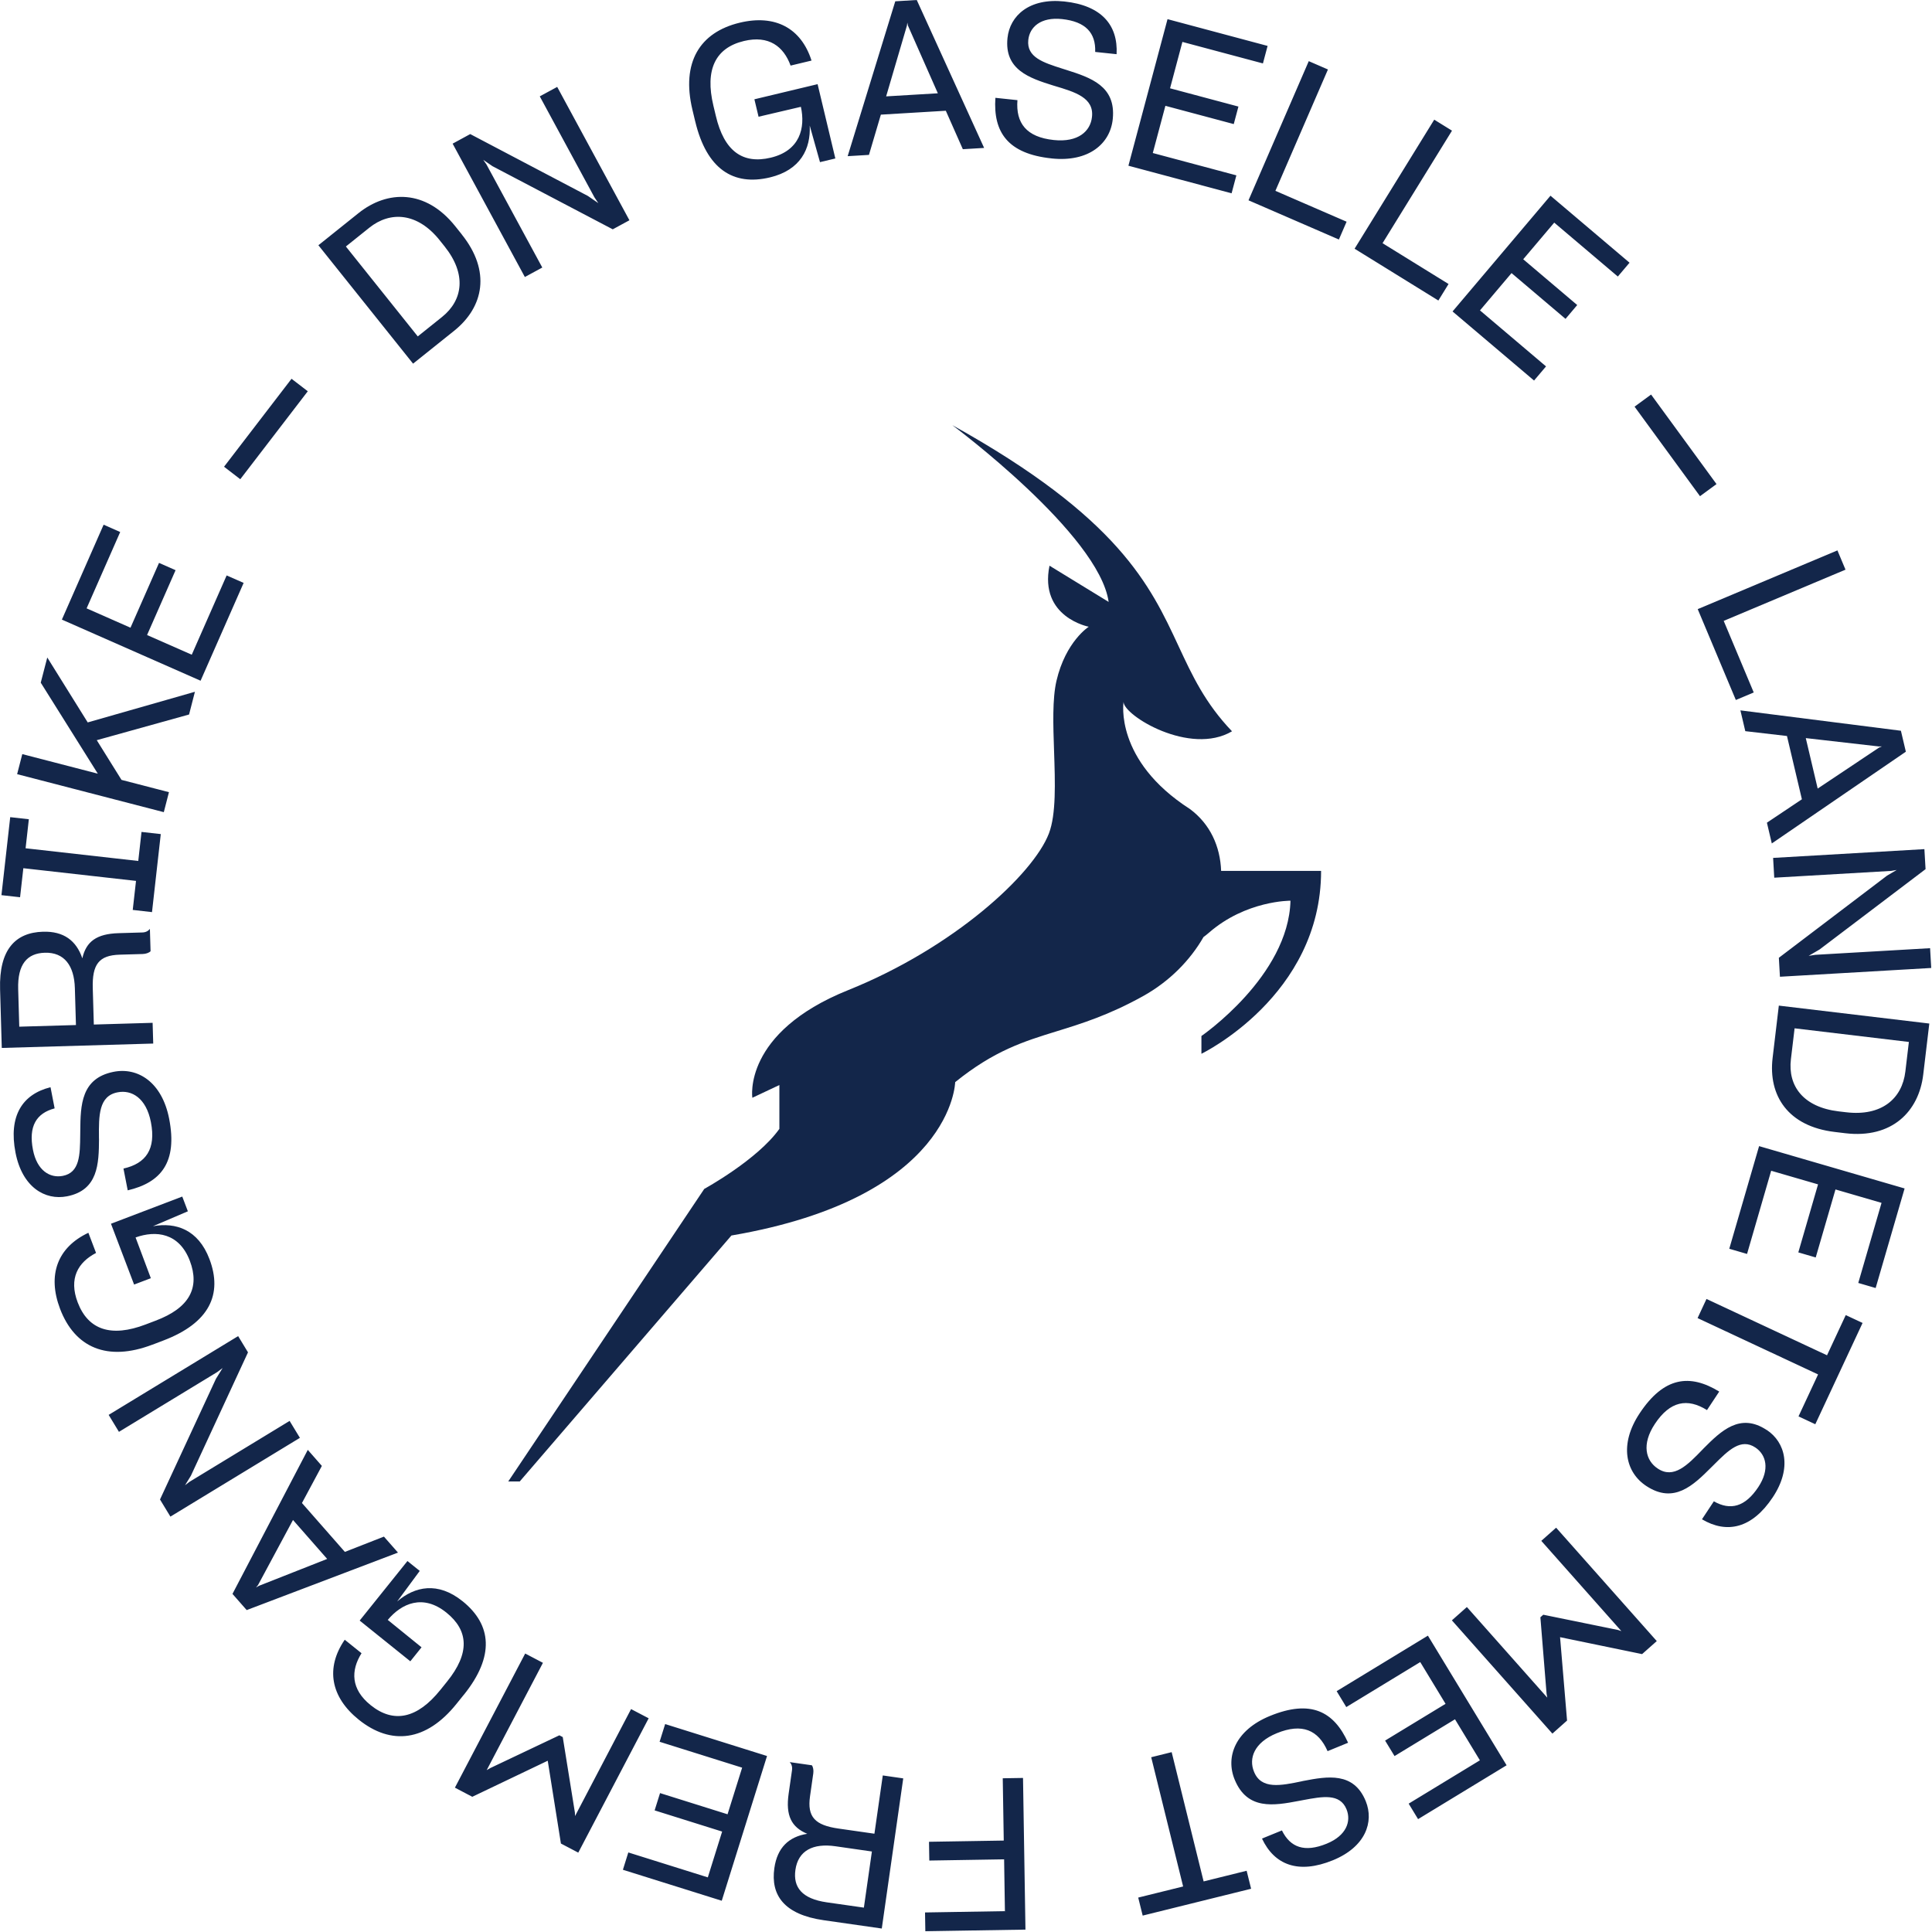
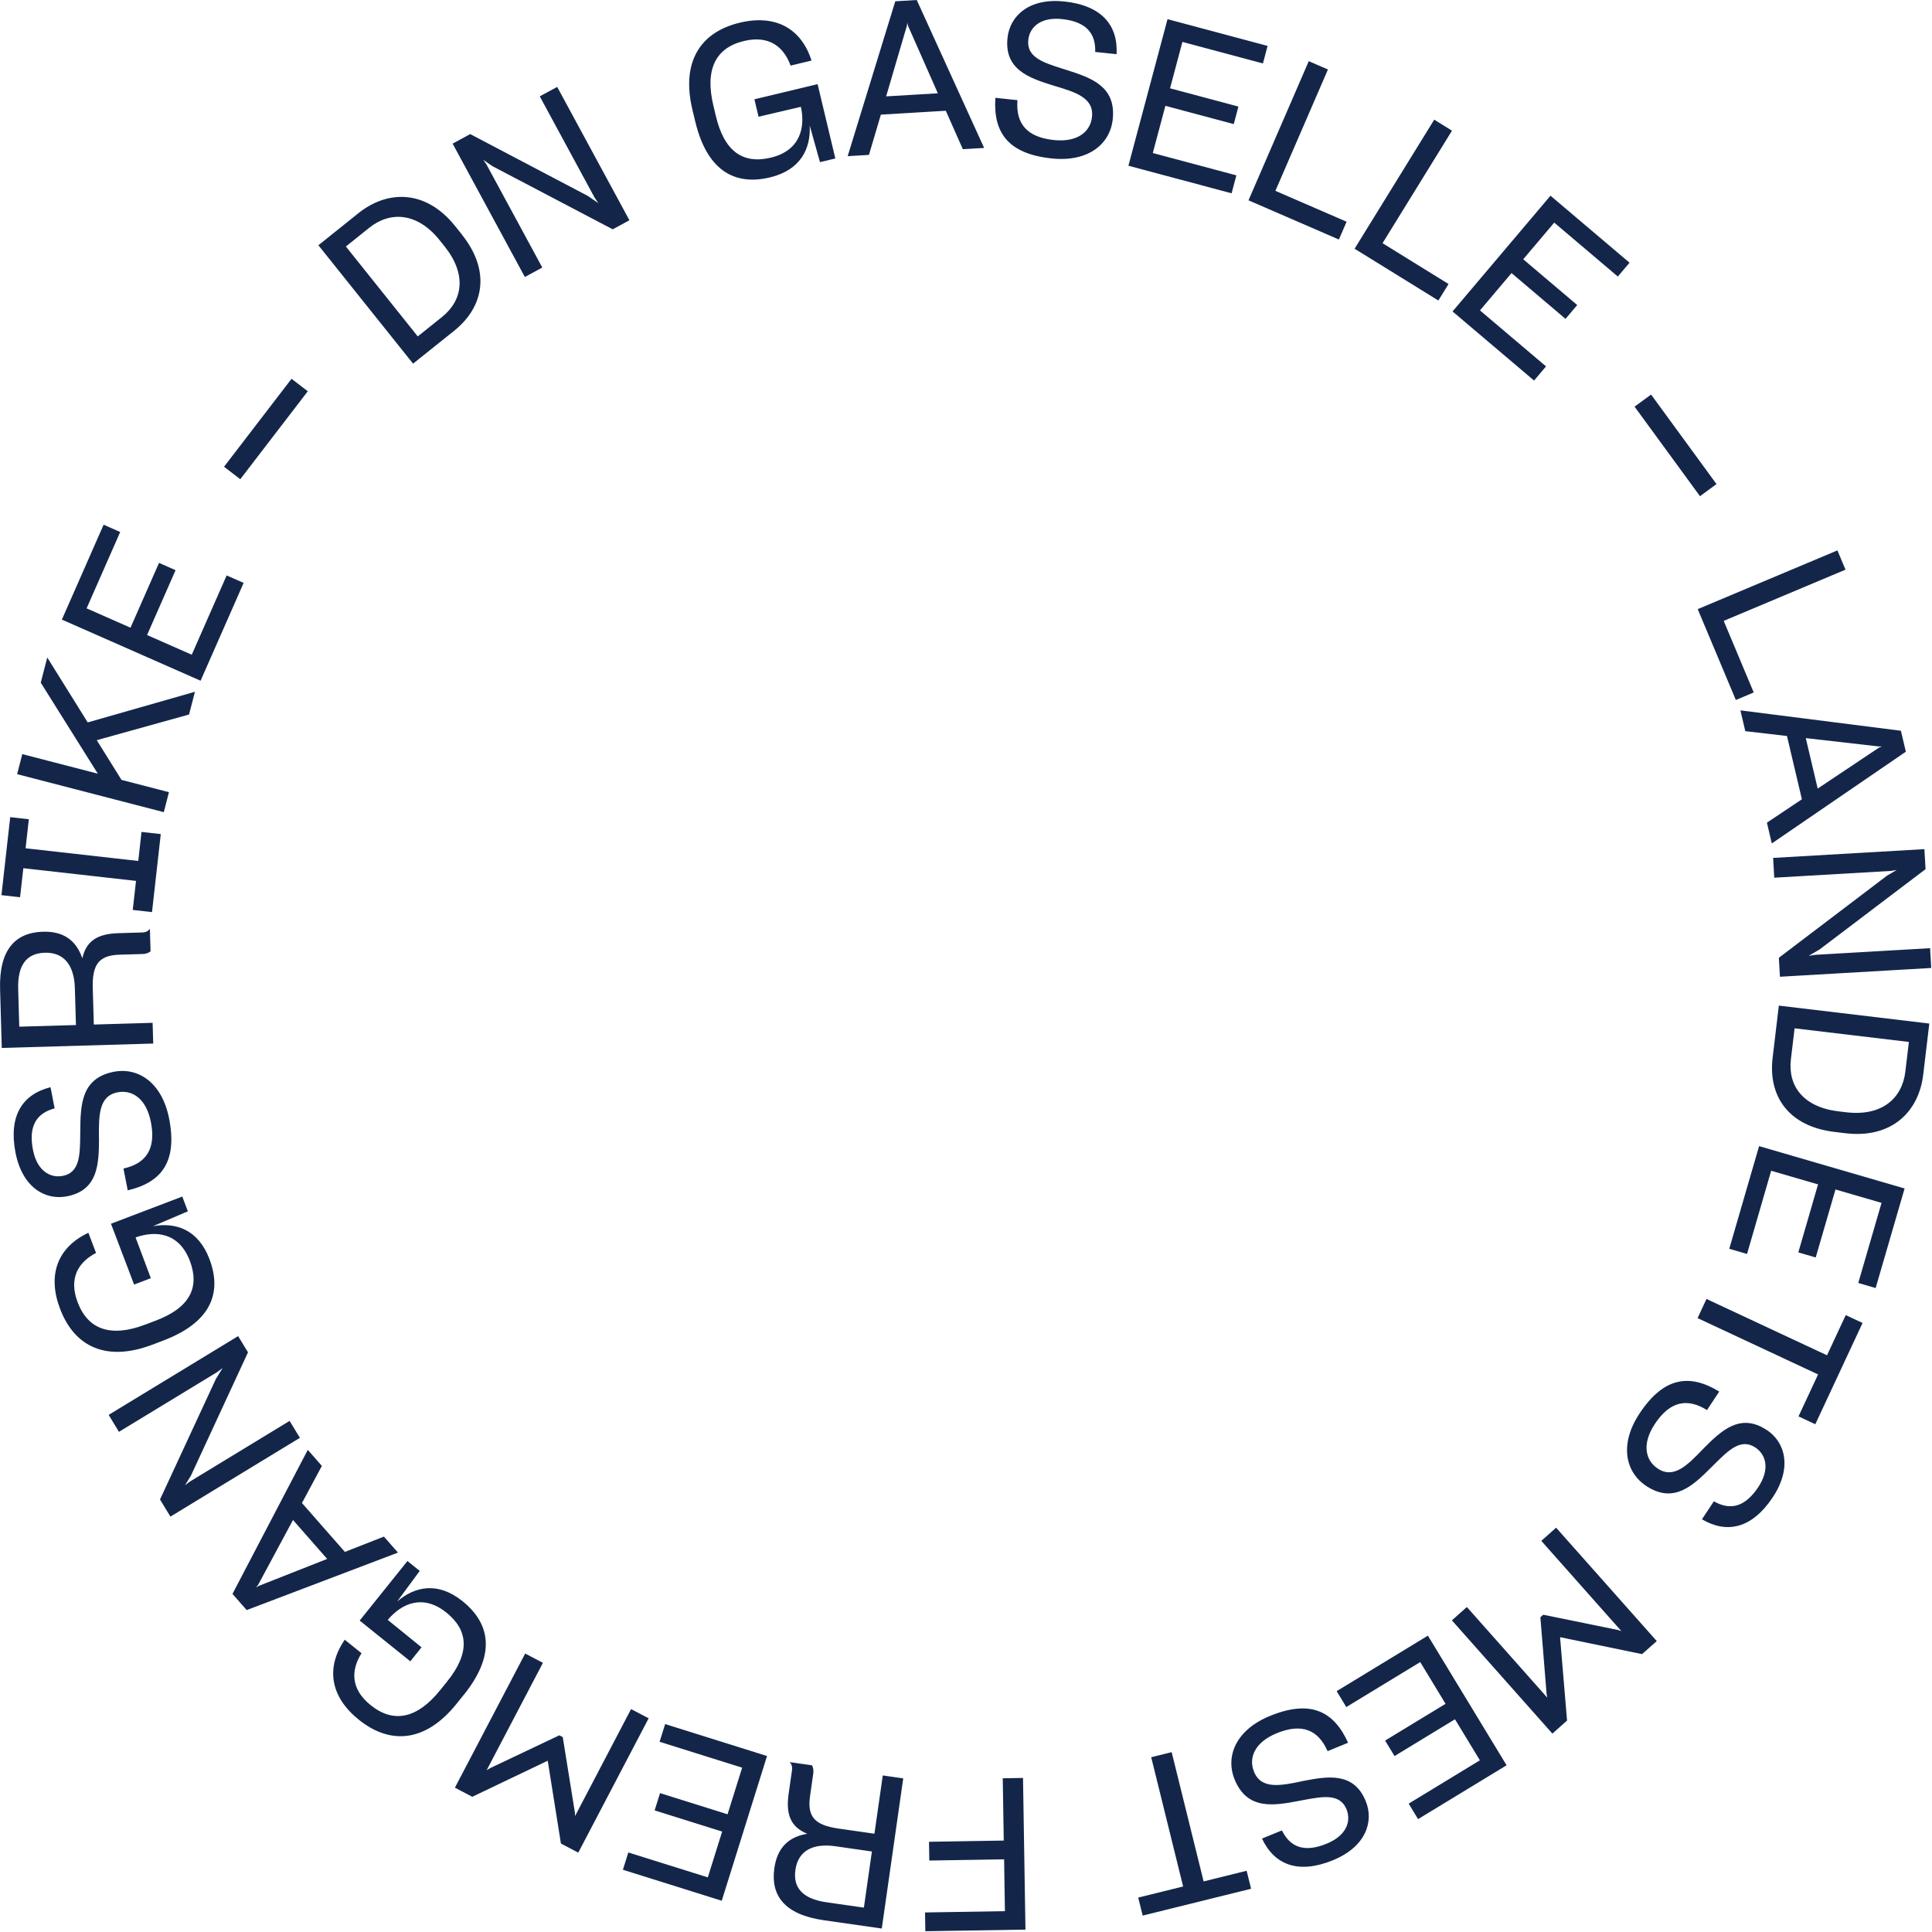
<svg xmlns="http://www.w3.org/2000/svg" width="696" height="696" viewBox="0 0 696 696" fill="none">
  <style>
  @keyframes rotateText {
    from {
      transform: rotate(0deg);
    }
    to {
      transform: rotate(-360deg);
    }
  }
  .rotating-text {
    transform-origin: center;
    animation: rotateText 30s linear infinite;
  }
</style>
  <g clip-path="url(#clip0_7350_700)">
-     <path fill-rule="evenodd" clip-rule="evenodd" d="M433.57 337.55C428.79 345.88 421.4 353.5 411.79 358.85C399.4 365.73 389.72 368.72 380.73 371.5C368.87 375.16 358.2 378.45 344.1 389.84C344.1 389.84 343.37 431.43 263.49 445.09L187.23 533.7H183.09L253.71 428.3C253.71 428.3 272.84 417.84 280.77 406.67V390.88L271.03 395.47C271.03 395.47 267.43 372.01 305.55 356.69C343.67 341.37 372.25 314.95 377.87 300.24C380.5 293.36 380.11 281.97 379.73 270.72C379.4 261.18 379.08 251.75 380.6 245.24C383.92 231.05 392.22 225.78 392.22 225.78C392.22 225.78 374.3 222.37 378.08 203.79L399.39 216.84C395.91 192.39 343.07 153.16 343.07 153.16C403.04 186.47 414.38 210.85 424.57 232.76C429.49 243.32 434.13 253.31 443.83 263.45C428.68 272.39 404.76 257.74 404.76 252.85C404.76 252.85 401.34 273.88 428.64 291.43C435.96 296.84 439.58 304.89 439.91 313.74H475.92C475.92 358.84 432.81 379.62 432.81 379.62V373.22C432.81 373.22 464.21 351.67 464.89 324.48C464.89 324.48 448.85 324.33 435.43 336.08C434.73 336.69 434.11 337.17 433.57 337.55Z" fill="#13264A" />
    <g class="rotating-text">
      <path fill-rule="evenodd" clip-rule="evenodd" d="M105.03 136.45L80.71 168.14L86.56 172.64L110.88 140.95L105.03 136.46V136.45ZM81.65 207.3L87.77 209.99L72.26 245.23L22.29 223.21L37.33 189.02L43.3 191.66L31.2 219.16L47.01 226.13L57.29 202.78L63.25 205.41L52.98 228.77L69.08 235.86L81.65 207.3ZM60.86 285.38L43.77 280.95L34.86 266.65L68.11 257.4L70.22 249.21L31.6 260.25L17.03 236.86L14.68 245.93L35.24 278.72L8.03 271.67L6.17 278.89L59.01 292.58L60.87 285.36L60.86 285.38ZM49 317.34L8.41 312.77L7.23 323.23L0.52 322.48L3.68 294.38L10.39 295.13L9.22 305.59L49.81 310.16L50.98 299.7L57.92 300.48L54.76 328.59L47.82 327.8L49 317.34ZM6.94 369.86L6.55 356.34C6.29 347.35 9.78 343.41 16.16 343.22C23.14 343.02 26.74 347.84 26.97 355.98L27.36 369.27L6.95 369.86H6.94ZM54.98 368.47L33.8 369.09L33.42 356.04C33.17 347.43 35.61 344.14 43.13 343.92L51.42 343.68C52.57 343.65 53.71 343.23 54.24 342.68L54 334.61C53.41 335.4 52.5 335.89 51.27 335.92L42.76 336.17C34.78 336.4 31.02 339.2 29.66 345.23C27.48 338.83 22.93 335.43 15.48 335.65C5.58 335.94 -0.39 342.03 0.03 356.4L0.64 377.52L55.2 375.94L54.98 368.48V368.46V368.47ZM35.67 410.24C35.62 419.26 35.37 428.78 24.14 430.97C16.23 432.52 8.02 427.7 5.59 415.26C3.01 401.99 8.06 394.19 18.2 391.67L19.68 399.29C13.06 401.05 10.23 405.76 11.87 414.2C13.33 421.74 18.02 424.5 22.62 423.61C28.76 422.41 28.82 416.09 28.9 408.84C28.9 408.34 28.91 407.84 28.92 407.34C29 398.08 29.24 388.49 40.83 386.14C49.63 384.34 58.37 389.84 60.94 403.04C63.98 418.66 58.06 426 46.01 428.82L44.48 420.97C52.58 419.15 56.26 413.97 54.36 404.24C52.66 395.49 47.39 392.53 42.41 393.5C35.52 394.77 35.58 401.97 35.65 409.76V410.24H35.67ZM54.91 484.42L58.92 482.89C75.42 476.6 80.28 466.27 75.45 453.56C71.41 442.92 63.32 440.25 55.1 441.74L67.68 436.37L65.66 431.06L39.98 440.85L48.31 462.76L54.34 460.47L48.84 445.79C56.15 443.17 64.54 444.09 68.39 454.21C72.05 463.84 68.35 471.17 55.98 475.8L52.46 477.14C40.05 481.87 31.77 479.1 27.99 469.19C24.71 460.57 28.08 454.76 34.6 451.37L31.84 444.11C20.69 449.35 17 459.31 21.64 471.51C26.94 485.44 38.6 490.62 54.9 484.41H54.89L54.91 484.42ZM68.25 533.83L104.33 511.88L108.04 517.98L61.39 546.36L57.64 540.19L77.79 496.72L80.2 492.83L78.22 494.31L42.85 515.82L39.14 509.71L85.79 481.33L89.34 487.18L68.78 531.61L66.66 535.06L68.25 533.83ZM93.2 571.34L92.24 571.87L92.94 571.04L105.55 547.57L117.86 561.6L93.18 571.33L93.2 571.34ZM138.31 553.56L124.24 559.07L108.78 541.46L115.95 528.09L110.88 522.31L83.75 574.2L88.87 580.03L143.37 559.32L138.3 553.55V553.57L138.31 553.56ZM166.6 576.8C177.2 585.32 178.21 596.69 167.16 610.47H167.14L164.45 613.81C153.54 627.41 140.86 628.85 129.24 619.51C119.07 611.33 117.22 600.87 124.19 590.71L130.24 595.57C126.33 601.8 126.36 608.52 133.54 614.29C141.81 620.94 150.35 619.13 158.66 608.76L161.02 605.83C169.34 595.57 168.83 587.38 160.81 580.93C152.37 574.14 144.67 577.62 139.69 583.57L151.86 593.44L147.82 598.48L129.57 583.81L146.78 562.36L151.21 565.92L143.08 576.93C149.43 571.48 157.75 569.69 166.61 576.82L166.6 576.8ZM227.34 615.7L207.16 654.23L207.11 652.99L202.73 625.78L201.51 625.14L176.59 636.96L175.33 637.69L195.59 599.03L189.2 595.68L163.88 644L170.14 647.29L197.32 634.3L202.07 664.13L208.32 667.41L233.68 619.01L227.35 615.7H227.34ZM267.36 636.8L237.62 627.47L239.62 621.09L276.32 632.6L260.01 684.74L224.4 673.58L226.35 667.34L254.99 676.32L260.15 659.82L235.83 652.19L237.78 645.96L262.1 653.59L267.36 636.79V636.8ZM311.21 687.22L297.83 685.31C288.94 684.03 285.65 679.92 286.55 673.6C287.54 666.68 292.89 663.95 300.95 665.11L314.1 667L311.21 687.23V687.22ZM302.1 658.74L315.01 660.59L318.02 639.6L325.39 640.66L317.66 694.75L296.76 691.76C282.54 689.72 277.56 682.8 278.96 672.98C280.02 665.6 284.14 661.69 290.81 660.62C285.1 658.25 282.98 654.07 284.11 646.16L285.32 637.71C285.49 636.49 285.17 635.51 284.49 634.8L292.47 635.94C292.93 636.55 293.15 637.74 292.98 638.88L291.81 647.1C290.75 654.55 293.58 657.53 302.09 658.74H302.1ZM361.6 663.05L361.24 640.62L368.54 640.5L369.42 695.14L333.35 695.72L333.24 688.96L362.02 688.49L361.73 669.82L334.78 670.26L334.67 663.5L361.62 663.06L361.6 663.05ZM433.6 677.77L422.09 631.21L414.72 633.04L426.22 679.6L410.04 683.6L411.65 690.09L450.71 680.42L449.1 673.94L433.6 677.78V677.77ZM469.04 641.68L469.46 641.59C478.3 639.88 487.69 638.28 492.01 648.87C495.05 656.35 491.93 665.34 480.21 670.14C467.7 675.26 459.08 671.82 454.63 662.34L461.81 659.41C464.83 665.56 469.98 667.44 477.94 664.18C485.05 661.27 486.84 656.13 485.08 651.79C482.71 646 476.51 647.16 469.4 648.49C468.91 648.58 468.41 648.67 467.92 648.77C458.84 650.5 449.38 652.12 444.83 641.2C441.36 632.91 445.06 623.26 457.49 618.17C472.2 612.14 480.54 616.53 485.65 627.82L478.26 630.85C474.91 623.25 469.12 620.64 459.95 624.39C451.7 627.77 449.82 633.52 451.74 638.22C454.33 644.75 461.4 643.28 469.04 641.69V641.68ZM481.54 609.26L485 614.97L511.64 598.76L520.76 613.8L498.98 627.04L502.38 632.62L524.16 619.37L533.13 634.15L507.47 649.76L510.86 655.34L542.75 635.94L514.4 589.24L481.53 609.24L481.54 609.26ZM584.11 587.62L555.25 555.09L560.59 550.35L596.85 591.2L591.56 595.89L562.01 589.79L564.53 619.83L559.25 624.53L523.04 583.73L528.44 578.93L557.4 611.57L557.15 610.14L554.92 582.62L555.96 581.7L582.94 587.21L584.11 587.61V587.62ZM636.43 515.15C626.9 508.83 620.04 515.43 613.69 521.82L613.37 522.16C607.95 527.77 602.94 532.94 597.15 529.01C592.93 526.21 591.25 520.39 596.17 512.96C601.64 504.7 607.9 503.59 614.94 507.98L619.35 501.31C608.79 494.86 599.42 495.93 590.65 509.19C583.23 520.4 585.6 530.45 593.13 535.36C603.03 541.84 609.93 535.16 616.47 528.62C616.64 528.45 616.81 528.28 616.99 528.11C617.17 527.93 617.35 527.75 617.53 527.57C622.66 522.46 627.15 518 632.36 521.46C636.26 524.05 637.66 529.31 633.43 535.71C628.68 542.89 623.37 544.24 617.41 540.85L613.13 547.32C622.13 552.64 631.19 550.63 638.66 539.36C645.66 528.79 643.18 519.59 636.46 515.13H636.43V515.15ZM614.77 467.95L658.18 488.24L664.93 473.76L670.99 476.59L653.96 513.08L647.91 510.25L654.96 495.14L611.55 474.84L614.76 467.95H614.77ZM622.95 449.86L629.37 451.73L638.06 421.76L654.95 426.67L647.84 451.17L654.11 453L661.23 428.5L677.82 433.33L669.44 462.18L675.7 464.01L686.13 428.14L633.71 412.89L622.97 449.86H622.95ZM646.5 370.45L645.17 381.59C644.03 391.22 649.61 398.84 662.35 400.37L665.09 400.69C677.83 402.2 685.24 395.81 686.4 386.04L687.67 375.36L646.5 370.45ZM660.92 407.78C644.14 405.78 636.96 394.71 638.58 381.12L640.82 362.27L695.03 368.73L692.84 387.13C691.27 400.34 681.65 410.26 664.73 408.24L660.92 407.78ZM639.15 316.19L681.31 313.74L683.29 313.4L679.8 315.45L640.83 345.04L641.22 351.87L695.72 348.71L695.31 341.58L654 343.97L651.57 344.34L655.51 342.04L693.68 313.11L693.26 305.9L638.76 309.06L639.17 316.19H639.15ZM677.98 268.89L676.89 268.91H676.88L650.53 265.9L654.82 284.08L676.97 269.29L677.98 268.89ZM643.74 265.14L628.73 263.4H628.74L626.98 255.91L684.8 263.25L686.58 270.8L638.29 303.85L636.53 296.37L649.13 287.94L643.75 265.13L643.74 265.14ZM625.34 252.17L631.78 249.46L620.96 223.67L664.84 205.22L661.93 198.28L611.6 219.44L625.34 252.18V252.17ZM588.85 146.5L594.8 142.14L618.37 174.39L612.42 178.75L588.85 146.5ZM556.95 131.99L533.16 111.82L544.53 98.38L563.98 114.87L568.19 109.89L548.74 93.4L559.91 80.2L582.82 99.62L587.04 94.64L558.56 70.5L523.28 112.2L552.64 137.09L556.96 131.99H556.95ZM498.06 87.61L521.84 102.31L518.17 108.26L487.99 89.6L516.68 43.11L523.08 47.07L498.06 87.61ZM482.33 86.29L485.11 79.87L459.46 68.75L478.39 25.03L471.48 22.03L449.77 72.16L482.32 86.28L482.33 86.29ZM415.28 55.12L445.4 63.17L443.68 69.64L406.51 59.7L420.6 6.9L456.65 16.54L454.97 22.85L425.96 15.1L421.51 31.81L446.14 38.39L444.46 44.7L419.83 38.12L415.29 55.13L415.28 55.12ZM378.85 57.08C392.21 58.49 400.03 51.74 400.88 42.79C402.04 31.01 392.95 27.97 384.13 25.18C383.65 25.03 383.18 24.87 382.71 24.73C375.81 22.53 369.79 20.62 370.44 14.4C370.92 9.73 374.94 6.07 382.58 6.87C391.13 7.78 394.79 11.87 394.54 18.71L402.25 19.52C402.81 9.06 396.84 1.95 383.4 0.53C370.81 -0.79 363.8 5.65 362.95 13.68C361.75 25.07 370.78 28.11 379.37 30.79L379.83 30.93C387.29 33.15 394.19 35.2 393.38 42.16C392.85 47.21 388.47 51.38 379.61 50.44C369.76 49.4 365.89 44.36 366.53 36.08L358.59 35.24C357.75 47.59 363.03 55.42 378.84 57.07H378.85V57.08ZM158.43 86.59C150.42 76.57 140.66 75.93 132.98 82.08H132.99L124.6 88.8L150.5 121.19L159.25 114.18C166.8 108.12 168.16 98.76 160.15 88.75L158.42 86.59H158.43ZM166.36 84.47C176.92 97.67 174.28 110.61 163.61 119.16L148.81 131.01L114.7 88.35L129.15 76.78C139.52 68.48 153.31 68.14 163.97 81.46L166.37 84.46L166.36 84.47ZM175.24 59.23L195.36 96.38L189.08 99.79L163.06 51.75L169.4 48.3L211.78 70.59L215.55 73.18L214.17 71.13L194.45 34.71L200.73 31.31L226.75 79.35L220.74 82.61L177.42 59.87L174.08 57.57L175.24 59.22V59.23ZM250.45 43.72C254.56 60.92 264.16 67.07 277.37 63.91C288.42 61.26 292.11 53.59 291.7 45.23L295.4 58.41L300.93 57.09L294.54 30.32L271.77 35.77L273.27 42.05L288.52 38.48C290.18 46.07 288.19 54.29 277.66 56.8C267.65 59.19 260.87 54.57 257.87 41.7L256.99 38.03C253.9 25.1 257.71 17.23 268.01 14.77C276.97 12.63 282.29 16.72 284.81 23.63L292.35 21.82C288.6 10.07 279.2 5.13 266.51 8.17C252.02 11.64 245.39 22.55 249.44 39.52L250.44 43.71V43.74L250.45 43.72ZM326.87 8.16L326.71 9.25L319.23 34.72L337.86 33.61L327.09 9.23L326.87 8.16ZM340.7 39.9L317.32 41.3H317.33L313.04 55.8L305.37 56.26L322.52 0.47L330.26 0L354.53 53.29L346.86 53.75L340.72 39.88L340.7 39.9Z" fill="#13264A" />
    </g>
  </g>
  <defs>
    <clipPath id="clip0_7350_700">
      <rect width="695.72" height="695.72" fill="white" />
    </clipPath>
  </defs>
</svg>